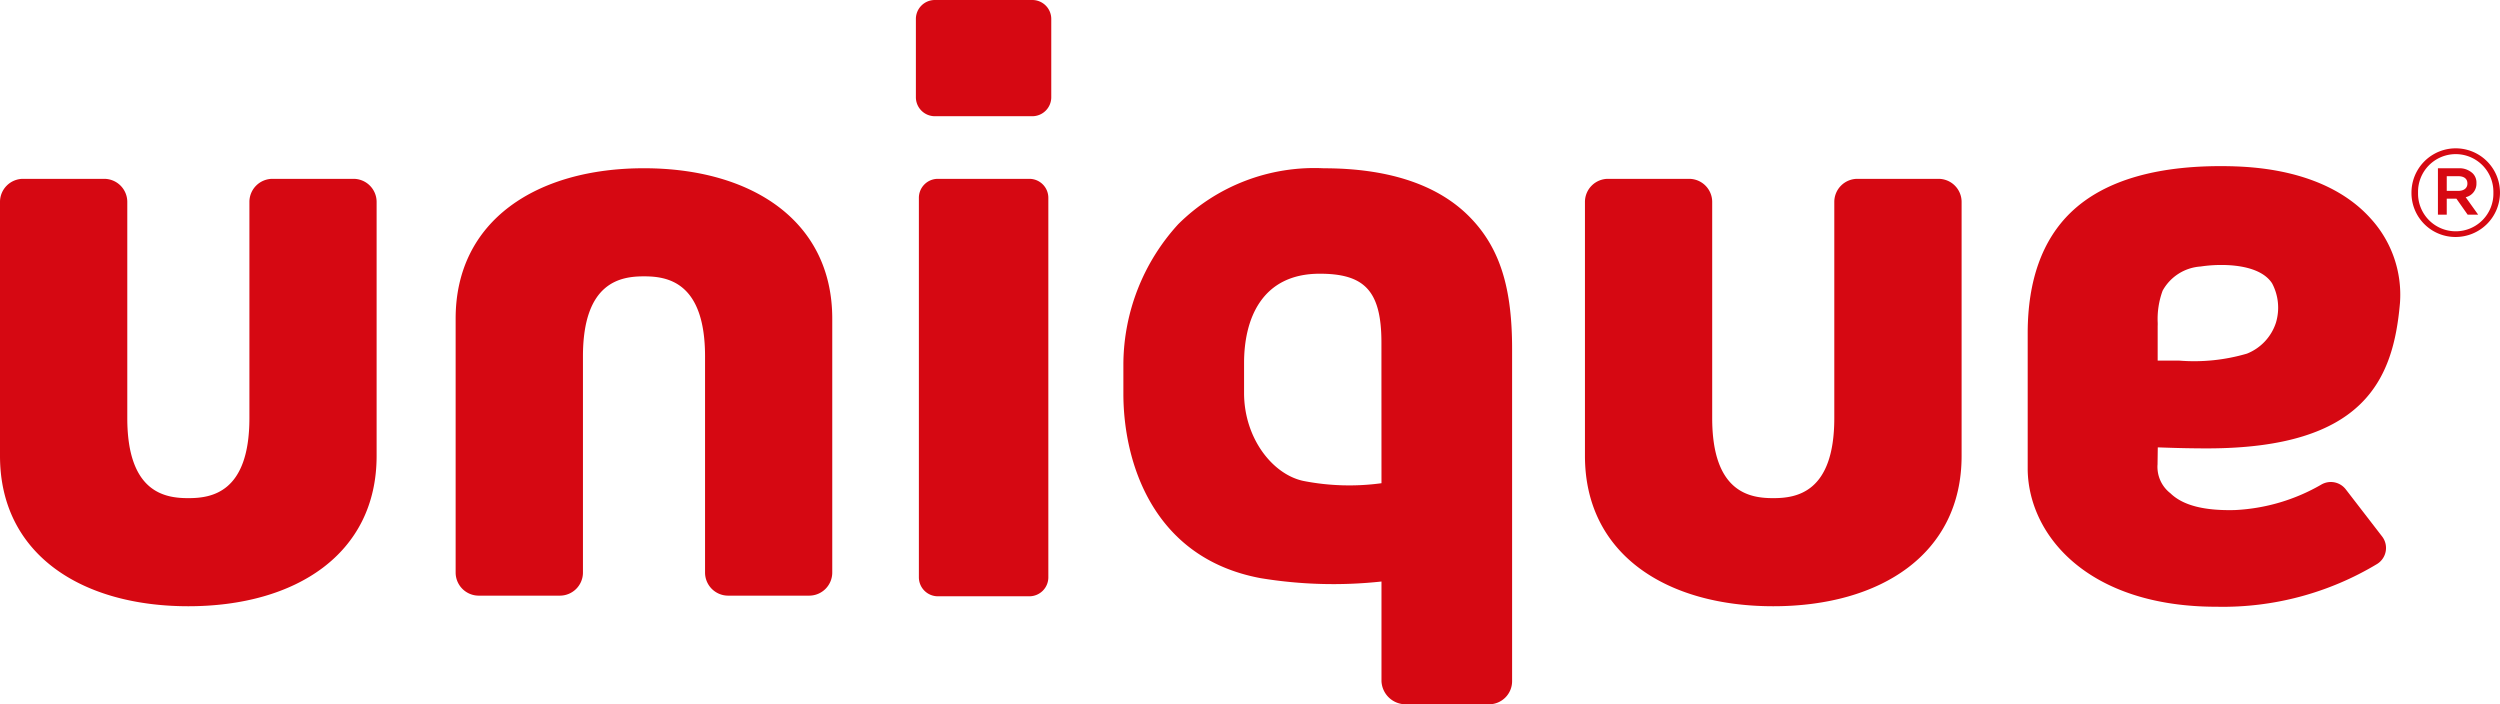
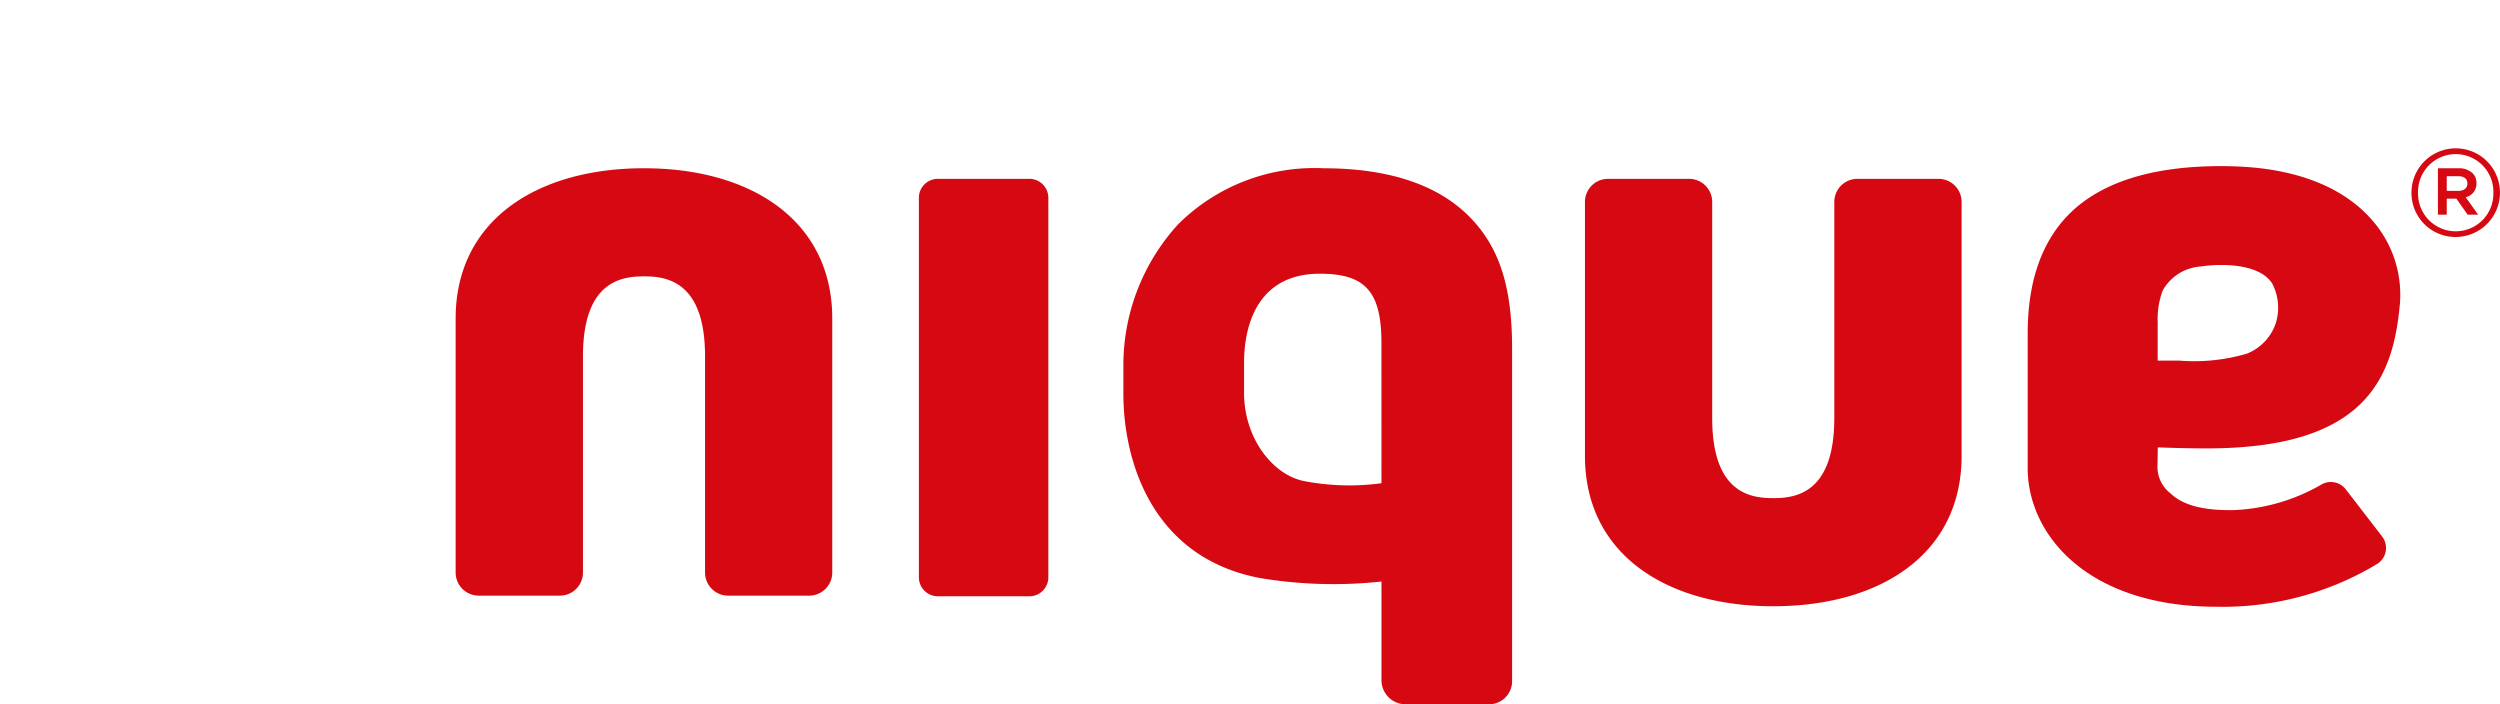
<svg xmlns="http://www.w3.org/2000/svg" width="148.692" height="41.889" viewBox="0 0 148.692 41.889">
  <defs>
    <clipPath id="clip-path">
      <rect id="Rectangle_3" data-name="Rectangle 3" width="148.692" height="41.889" transform="translate(0 0)" fill="none" />
    </clipPath>
  </defs>
  <g id="Group_2" data-name="Group 2" transform="translate(0 0)">
    <g id="Group_1" data-name="Group 1" clip-path="url(#clip-path)">
      <path id="Path_1" data-name="Path 1" d="M143.427,11.477v-.015a2.632,2.632,0,0,1,5.264-.015v.015a2.639,2.639,0,0,1-2.64,2.633,2.613,2.613,0,0,1-2.624-2.618m4.872-.015v-.014a2.241,2.241,0,1,0-4.481.014v.014a2.241,2.241,0,1,0,4.481-.014M145,10.008h1.23a1.15,1.15,0,0,1,.836.3.766.766,0,0,1,.225.574V10.9a.819.819,0,0,1-.64.829l.743,1.04h-.625l-.67-.953h-.574v.953H145Zm1.208,1.345c.342,0,.545-.167.545-.429v-.015c0-.276-.2-.429-.545-.429h-.683v.873Z" fill="#d60812" />
      <path id="Path_2" data-name="Path 2" d="M132.92,9.894h0c-4.431-.136-7.727.787-9.753,2.74-1.7,1.641-2.566,4.057-2.566,7.183v.144c0,3.766,0,7.662,0,8,.074,3.914,3.621,8.126,11.232,8.126a17.782,17.782,0,0,0,9.545-2.541,1.12,1.12,0,0,0,.3-1.641l-2.159-2.8a1.122,1.122,0,0,0-1.452-.285,11.325,11.325,0,0,1-5.143,1.517c-1.842.046-3.1-.283-3.836-1a1.984,1.984,0,0,1-.764-1.721l.014-1.008.357.012c.926.033,1.788.049,2.565.049,9.424,0,11.088-4.153,11.482-8.641a6.714,6.714,0,0,0-1.729-5.017c-1.717-1.925-4.516-3-8.1-3.116m-4.579,9.461,0-.14a4.889,4.889,0,0,1,.292-1.927,2.791,2.791,0,0,1,2.26-1.438,8.159,8.159,0,0,1,1.244-.091c.859,0,2.393.141,3.008,1.094a3.091,3.091,0,0,1,.228,2.338,2.965,2.965,0,0,1-1.725,1.841,11.136,11.136,0,0,1-4.03.415h-1.28v-.13c0-.484,0-1.811,0-1.962" fill="#d60812" />
      <path id="Rectangle_1" data-name="Rectangle 1" d="M1.128,0h5.44A1.128,1.128,0,0,1,7.7,1.128V23.7a1.128,1.128,0,0,1-1.128,1.128H1.129A1.129,1.129,0,0,1,0,23.7V1.128A1.128,1.128,0,0,1,1.128,0Z" transform="translate(54.652 10.637)" fill="#d60812" />
-       <path id="Rectangle_2" data-name="Rectangle 2" d="M1.128,0h5.8A1.128,1.128,0,0,1,8.052,1.128V5.783A1.129,1.129,0,0,1,6.923,6.912H1.128A1.128,1.128,0,0,1,0,5.784V1.128A1.128,1.128,0,0,1,1.128,0Z" transform="translate(54.474 0)" fill="#d60812" />
-       <path id="Path_3" data-name="Path 3" d="M11.2,36.057c6.369,0,11.2-3.1,11.2-8.94V12.011a1.374,1.374,0,0,0-1.375-1.374H16.208a1.373,1.373,0,0,0-1.374,1.374V24.869c0,4.455-2.276,4.759-3.632,4.759s-3.631-.3-3.631-4.759V12.011A1.374,1.374,0,0,0,6.2,10.637H1.374A1.373,1.373,0,0,0,0,12.011V27.117c0,5.838,4.833,8.94,11.2,8.94" fill="#d60812" />
      <path id="Path_4" data-name="Path 4" d="M105.47,36.057c6.369,0,11.2-3.1,11.2-8.94V12.011a1.374,1.374,0,0,0-1.375-1.374h-4.823a1.374,1.374,0,0,0-1.374,1.374V24.869c0,4.455-2.276,4.759-3.631,4.759s-3.631-.3-3.631-4.759V12.011a1.374,1.374,0,0,0-1.374-1.374H95.642a1.373,1.373,0,0,0-1.374,1.374V27.117c0,5.838,4.833,8.94,11.2,8.94" fill="#d60812" />
      <path id="Path_5" data-name="Path 5" d="M38.3,10.007c-6.369,0-11.2,3.1-11.2,8.941V34.053a1.375,1.375,0,0,0,1.375,1.374h4.823a1.374,1.374,0,0,0,1.374-1.374V21.195c0-4.454,2.275-4.759,3.631-4.759s3.631.3,3.631,4.759V34.053a1.374,1.374,0,0,0,1.374,1.374h4.824A1.374,1.374,0,0,0,49.5,34.053V18.948c0-5.838-4.834-8.941-11.2-8.941" fill="#d60812" />
      <path id="Path_6" data-name="Path 6" d="M82.166,40.515a1.439,1.439,0,0,0,1.448,1.374h4.947a1.374,1.374,0,0,0,1.374-1.374V20.753c0-3.558-.681-6.007-2.575-7.9-1.954-1.952-4.95-2.844-8.62-2.844a11.483,11.483,0,0,0-8.661,3.324,12.422,12.422,0,0,0-3.264,8.3V23.42c0,3.99,1.7,9.764,8.164,10.967a26.613,26.613,0,0,0,7.187.2Zm0-11.775a14.13,14.13,0,0,1-4.641-.135c-1.844-.389-3.532-2.552-3.532-5.232V21.591c0-2.621,1.05-5.311,4.5-5.311,2.649,0,3.67,1,3.67,4.093Z" fill="#d60812" />
    </g>
  </g>
</svg>